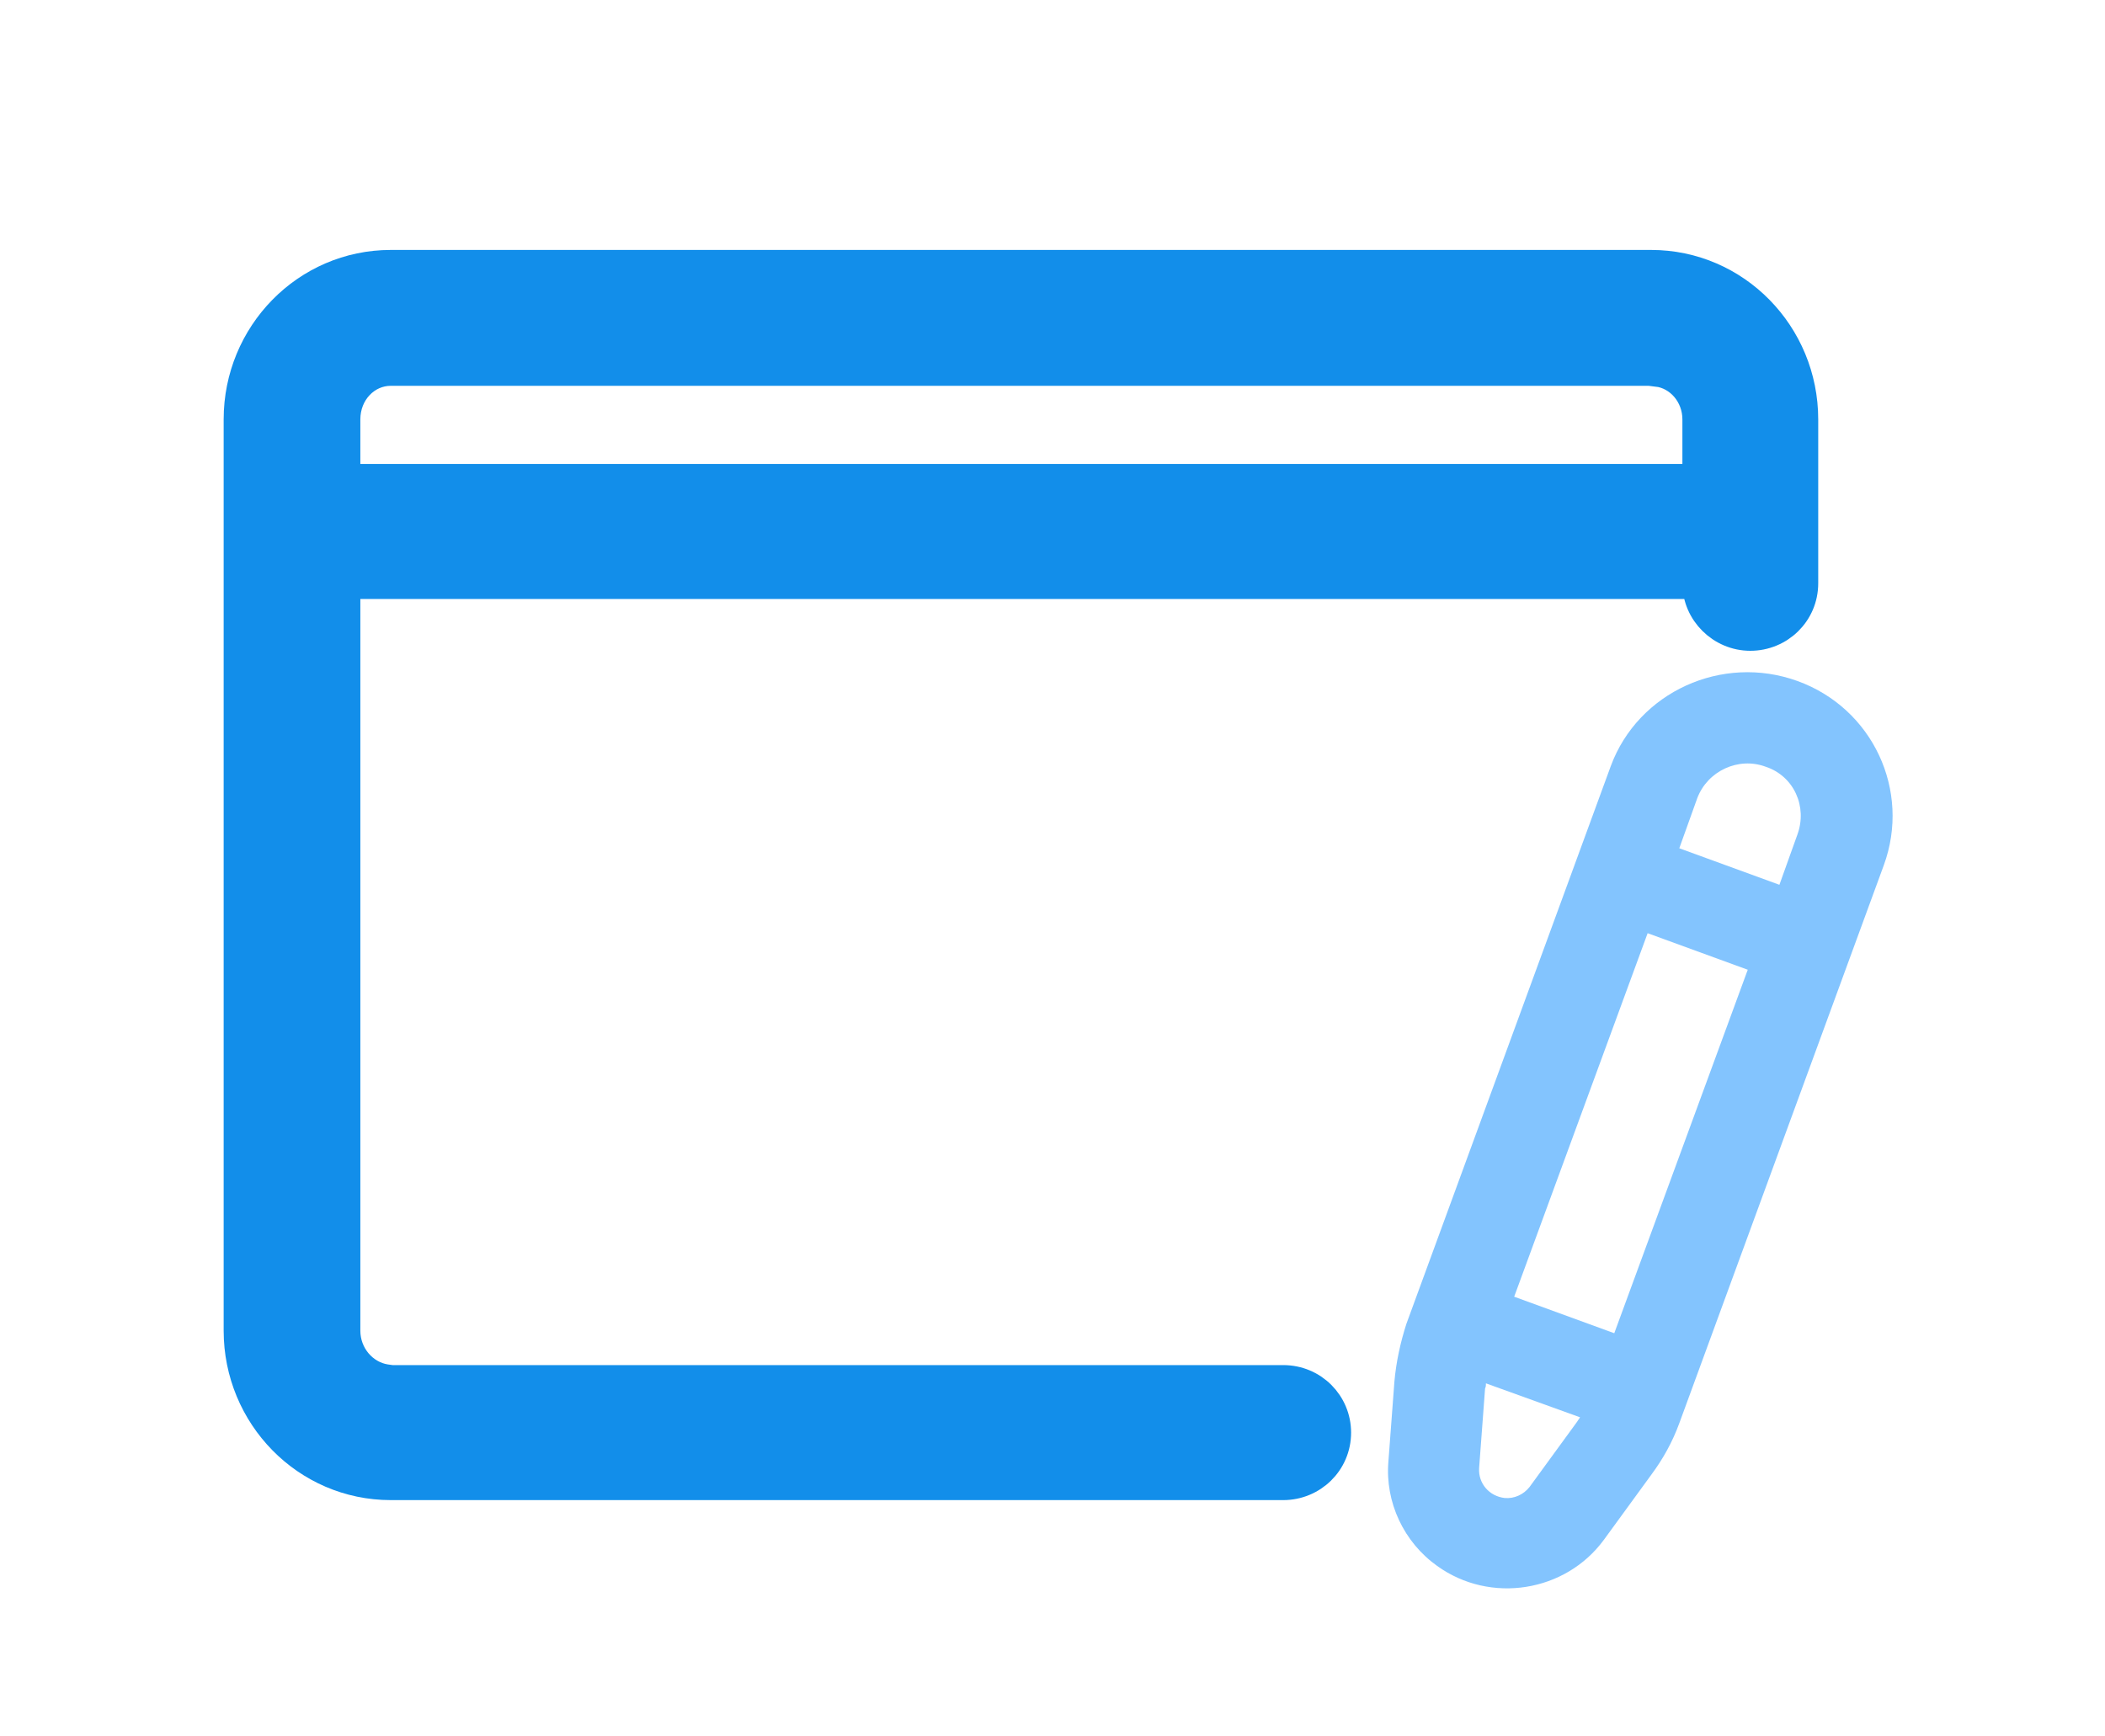
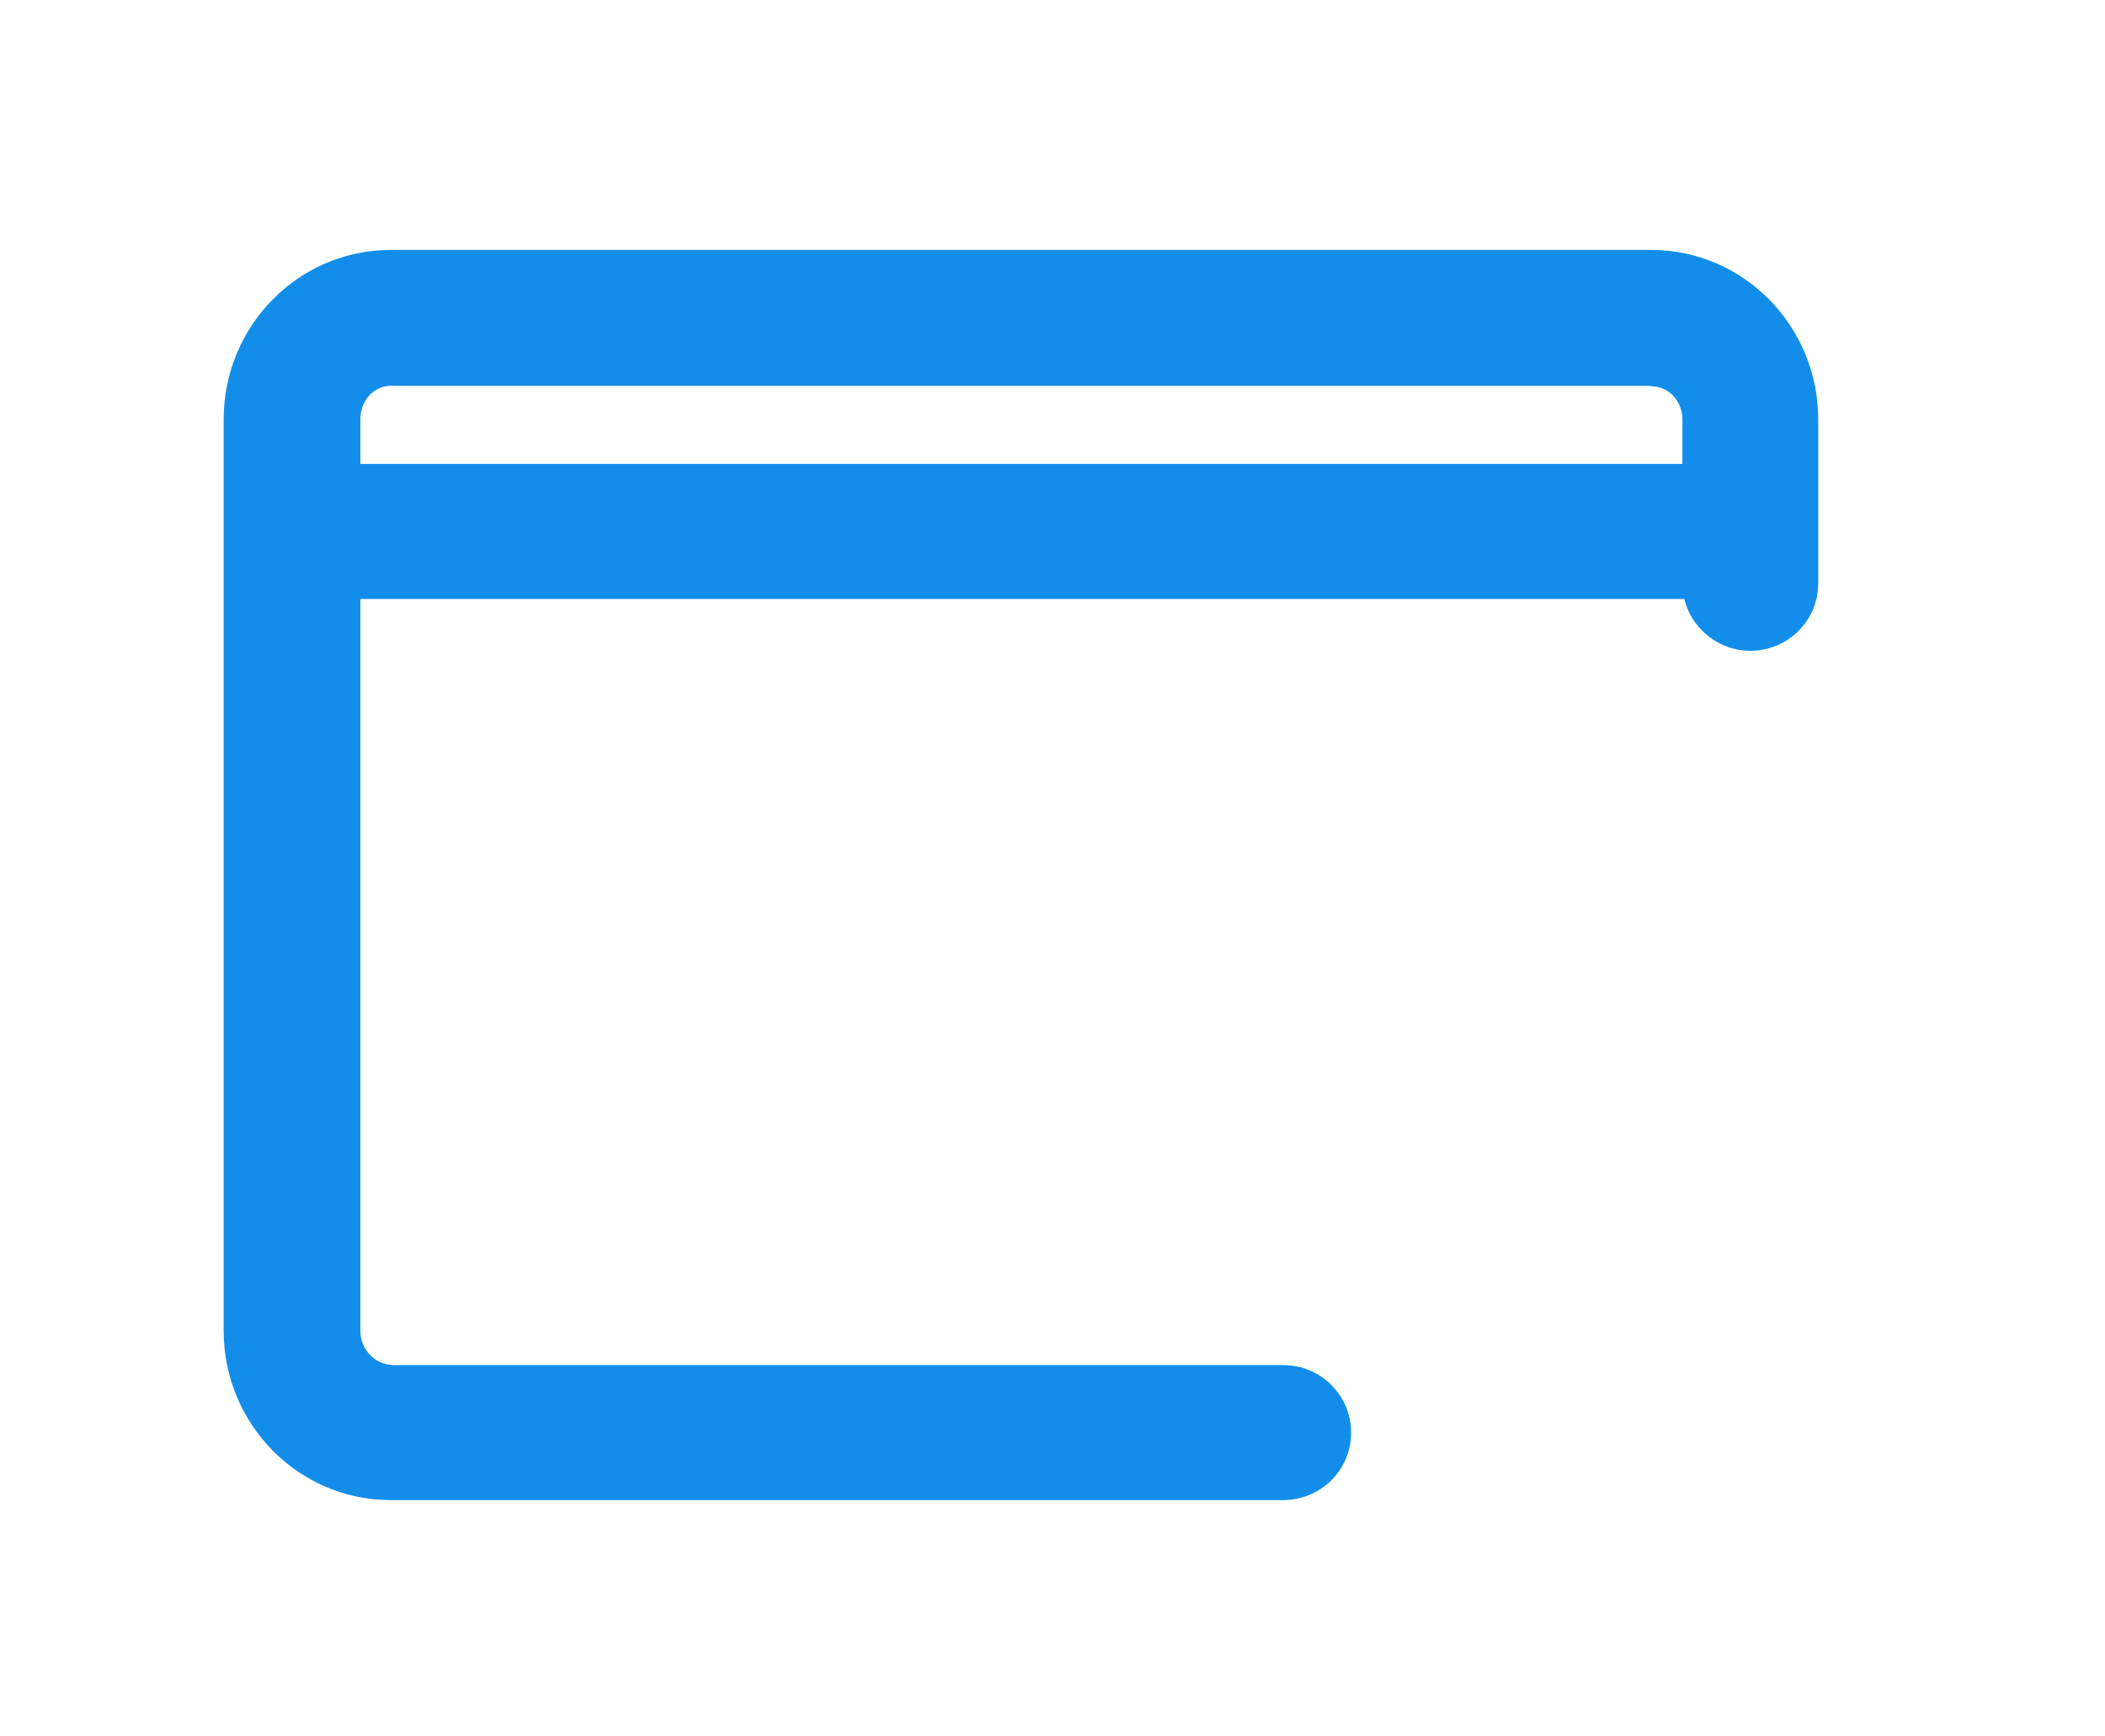
<svg xmlns="http://www.w3.org/2000/svg" width="80px" height="66px" viewBox="0 0 80 66" version="1.1">
  <title>1.在线开方</title>
  <g id="页面-1" stroke="none" stroke-width="1" fill="none" fill-rule="evenodd">
    <g id="编组备份-3" transform="translate(9, 10)" fill-rule="nonzero">
      <path d="M53.748,0 C57,0 59.601,2.679 59.601,5.94 L59.601,12.17 C59.601,13.332 58.658,14.236 57.52,14.236 C56.382,14.236 55.439,13.3 55.439,12.17 L55.439,12.267 L4.195,12.267 L4.195,40.578 C4.195,41.482 4.845,42.225 5.658,42.354 L5.885,42.386 L39.767,42.386 C40.937,42.386 41.848,43.322 41.848,44.452 C41.848,45.614 40.905,46.518 39.767,46.518 L5.853,46.518 C2.601,46.518 0,43.839 0,40.578 L0,5.94 C0,2.679 2.601,0 5.853,0 L53.748,0 Z M53.748,4.164 L5.853,4.164 C4.942,4.164 4.195,4.939 4.195,5.94 L4.195,8.135 L55.439,8.135 L55.439,5.94 C55.439,5.036 54.789,4.293 53.976,4.197 C53.976,4.164 53.748,4.164 53.748,4.164 Z" id="形状" stroke="#128EEA" fill="#128EEA" />
-       <path d="M59.308,15.883 C62.17,16.916 63.633,20.047 62.593,22.888 L54.821,44.097 C54.561,44.807 54.204,45.453 53.748,46.066 L51.96,48.52 C50.497,50.521 47.635,50.973 45.619,49.52 C44.351,48.617 43.636,47.099 43.766,45.55 L43.994,42.515 C44.059,41.773 44.221,41.03 44.449,40.32 L52.22,19.111 C53.261,16.302 56.447,14.85 59.308,15.883 L59.308,15.883 Z M51.05,43.871 L47.473,42.58 C47.473,42.644 47.473,42.709 47.44,42.774 L47.213,45.808 C47.18,46.389 47.603,46.873 48.188,46.938 C48.546,46.97 48.903,46.809 49.131,46.518 L50.919,44.065 L51.05,43.871 Z M57.423,26.859 L53.618,25.47 L48.546,39.287 L52.35,40.675 L57.423,26.859 L57.423,26.859 Z M58.105,19.143 C57.065,18.756 55.894,19.305 55.504,20.338 L54.821,22.242 L58.626,23.63 L59.308,21.726 C59.699,20.66 59.178,19.498 58.105,19.143 L58.105,19.143 Z" id="形状" fill="#82C4FE" opacity="0.99" />
    </g>
  </g>
</svg>